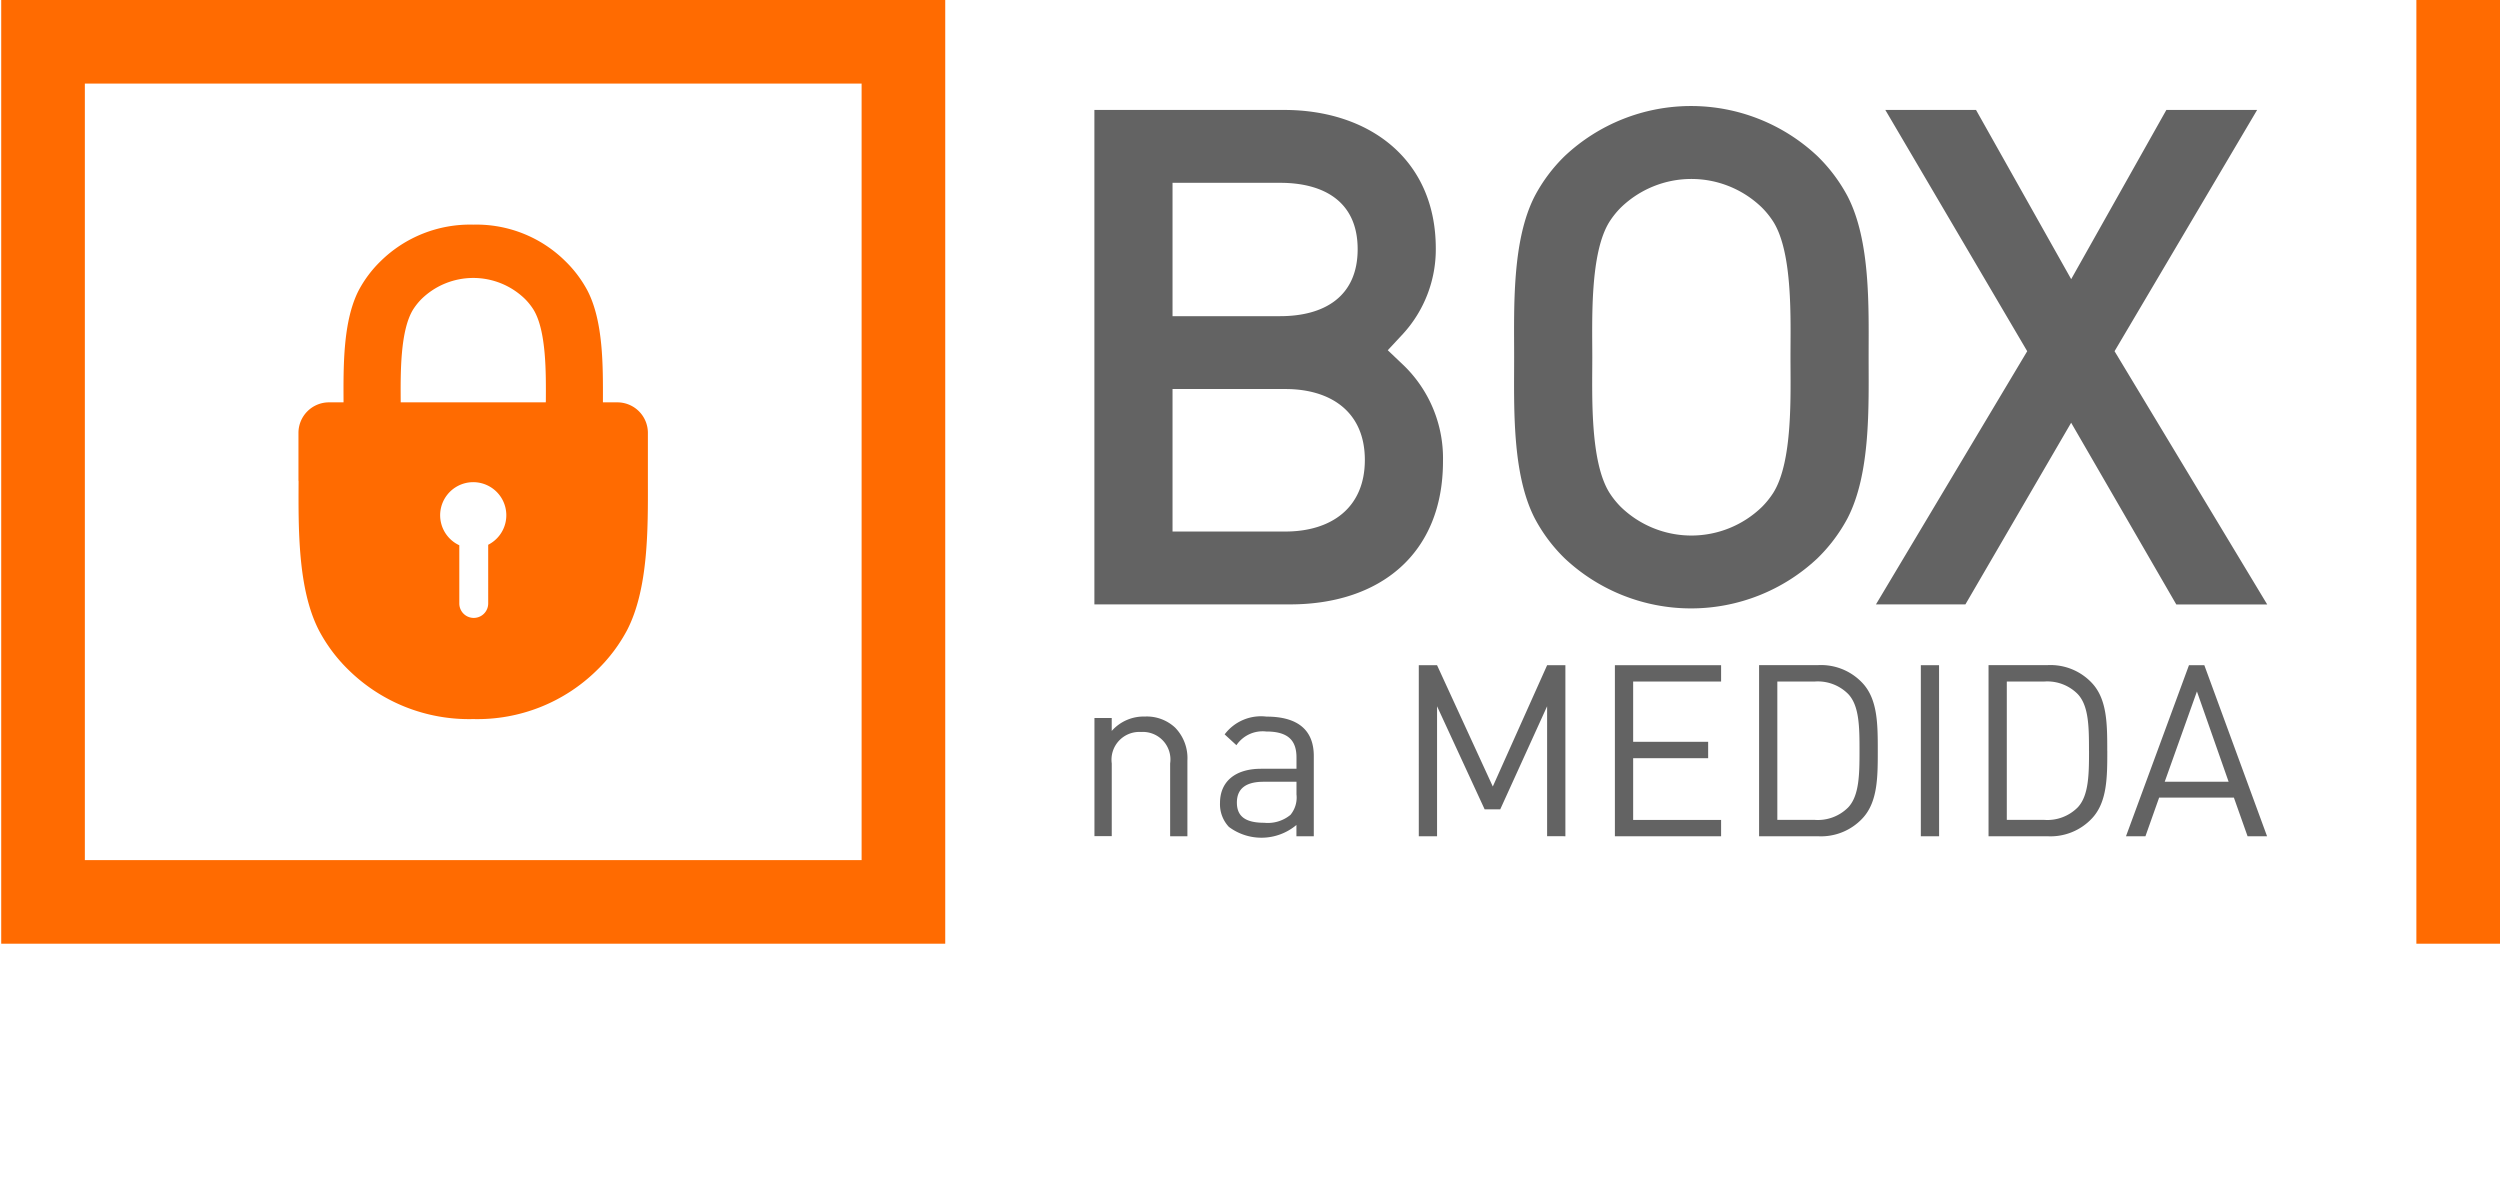
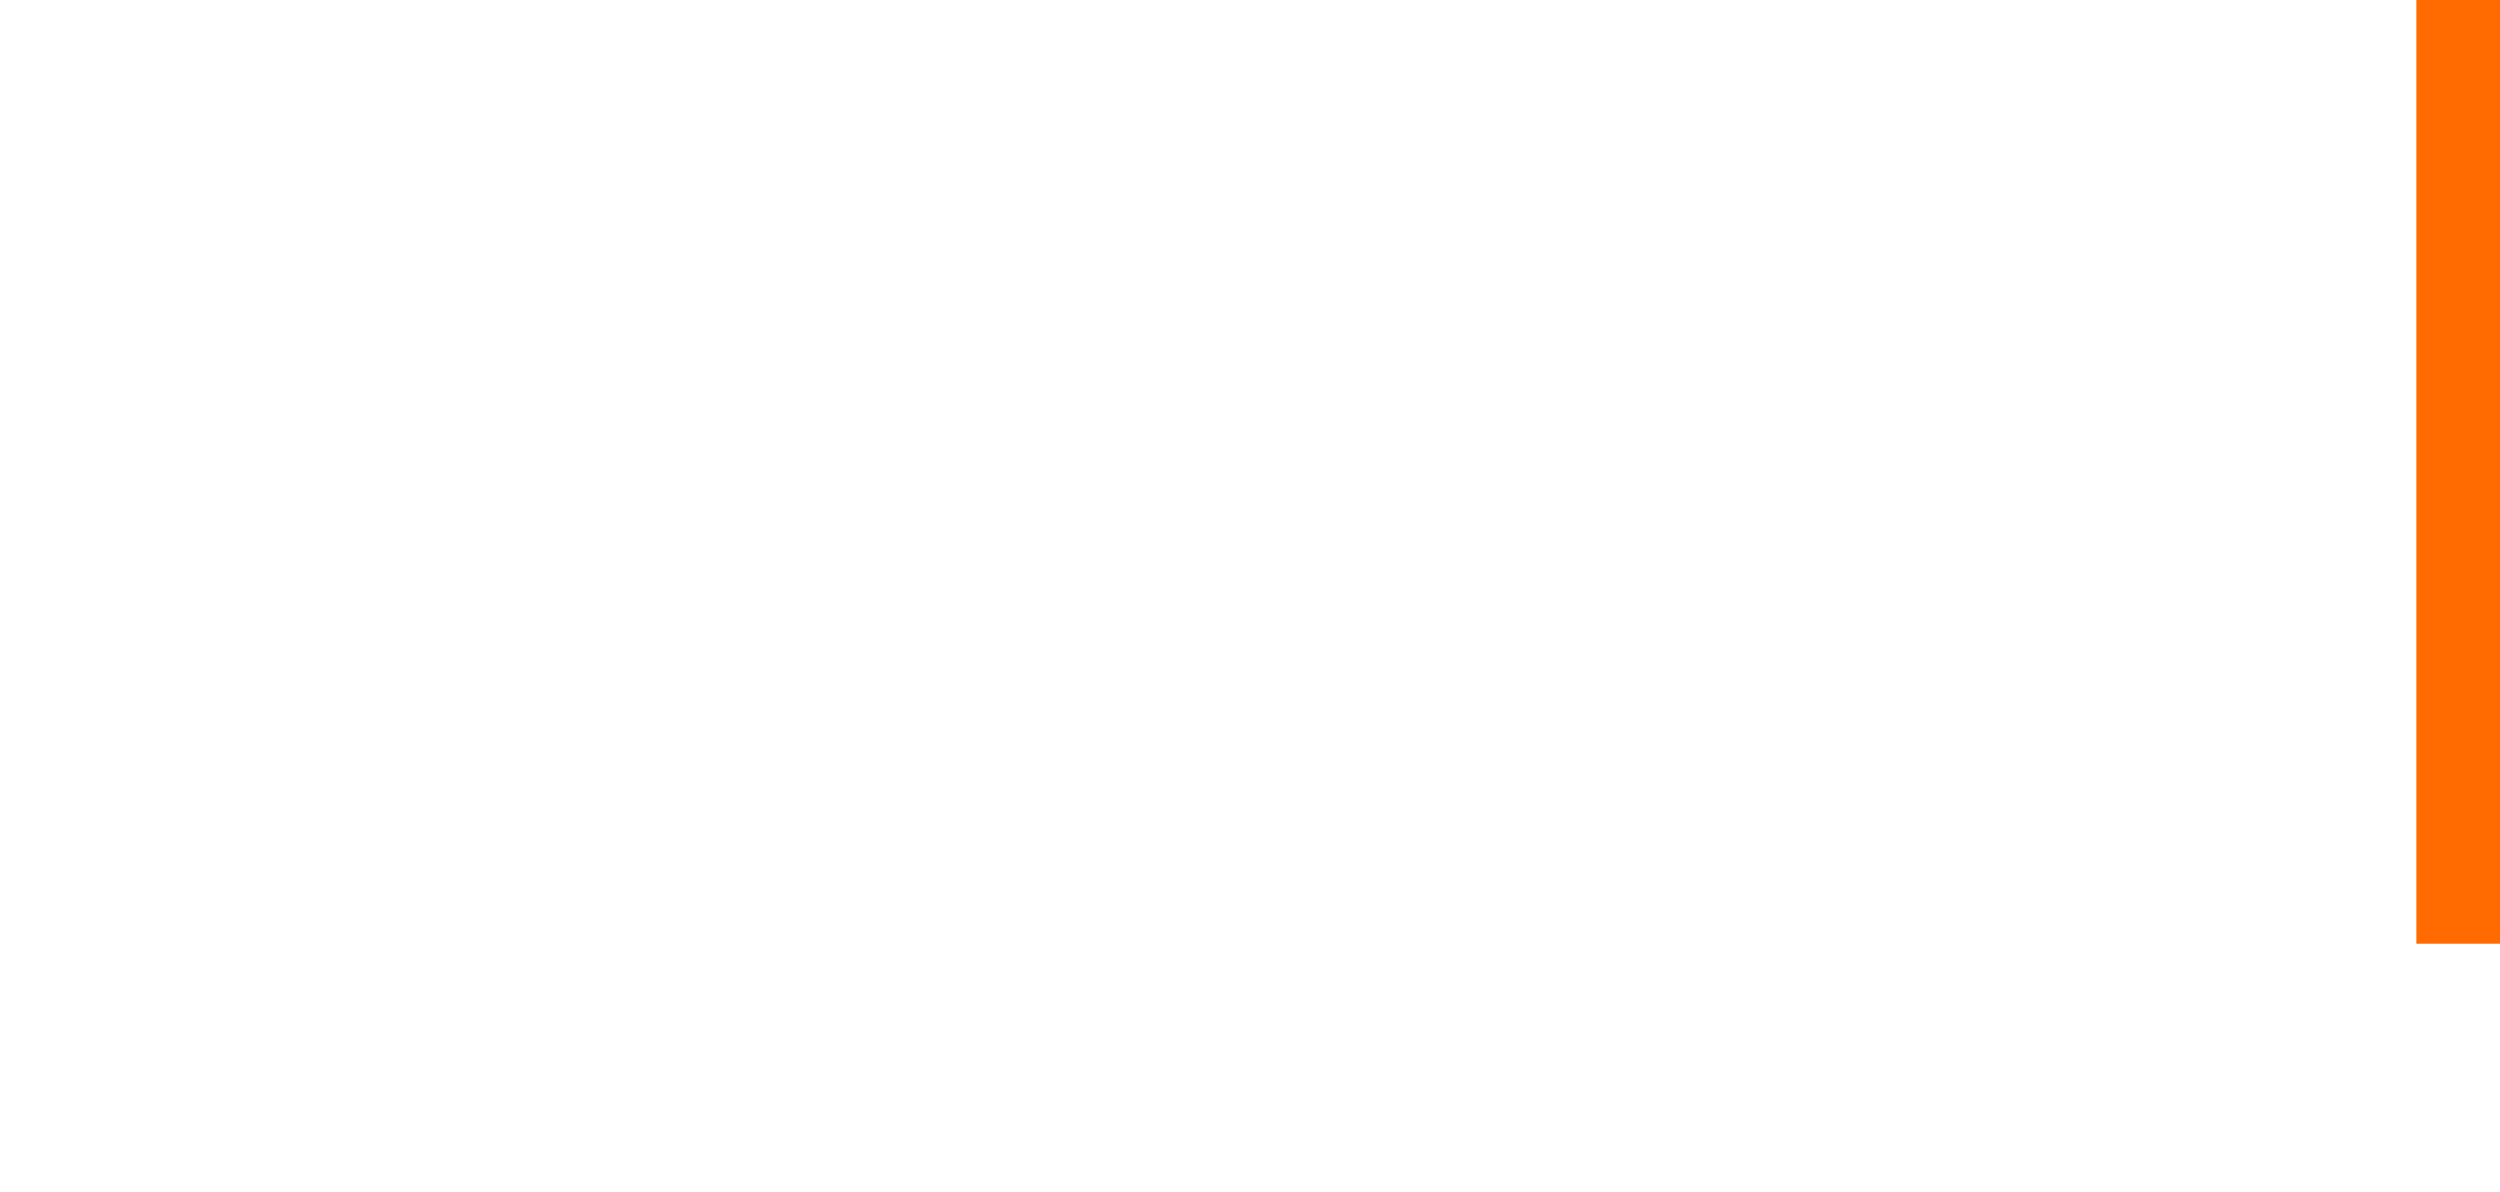
<svg xmlns="http://www.w3.org/2000/svg" width="180" height="85.808" viewBox="0 0 180 85.808">
  <defs>
    <clipPath id="a">
      <rect width="180" height="85.808" fill="none" />
    </clipPath>
  </defs>
  <g clip-path="url(#a)">
-     <path d="M114.493,77.858V72.41a3.145,3.145,0,0,0-.882-2.37,2.985,2.985,0,0,0-2.18-.8,3.067,3.067,0,0,0-2.387,1.038v-.934H107.8v8.509h1.246V72.618a2,2,0,0,1,2.111-2.266,1.982,1.982,0,0,1,2.093,2.266v5.241Zm9.1,0V72.081c0-1.833-1.107-2.836-3.408-2.836a3.275,3.275,0,0,0-3.011,1.28l.848.778a2.279,2.279,0,0,1,2.145-.986c1.575,0,2.18.64,2.18,1.868V73H119.8c-1.9,0-2.959.951-2.959,2.456a2.377,2.377,0,0,0,.64,1.73,3.915,3.915,0,0,0,4.862-.139v.813Zm-1.246-3.01a1.965,1.965,0,0,1-.432,1.47,2.563,2.563,0,0,1-1.887.571c-1.366,0-1.972-.467-1.972-1.453q0-1.5,1.921-1.5h2.37Zm19.361,3.01V65.544h-1.315l-3.911,8.734-4.014-8.734h-1.315V77.858h1.315V68.5l3.426,7.42h1.124l3.374-7.42v9.357Zm11.211,0V76.682h-6.332V72.237h5.4V71.061h-5.4V66.72h6.332V65.544h-7.647V77.858ZM164.2,71.7c0-1.885,0-3.684-1.09-4.86a4.081,4.081,0,0,0-3.235-1.3h-4.221V77.858h4.221a4.081,4.081,0,0,0,3.235-1.3c1.09-1.176,1.09-2.975,1.09-4.86m-1.315,0c0,1.712-.018,3.234-.813,4.082a3.083,3.083,0,0,1-2.422.9h-2.682V66.72h2.682a3.081,3.081,0,0,1,2.422.9c.8.848.813,2.369.813,4.082m5.727-6.157H167.3V77.858h1.315ZM180.722,71.7c0-1.885,0-3.684-1.09-4.86a4.081,4.081,0,0,0-3.235-1.3h-4.222V77.858H176.4a4.081,4.081,0,0,0,3.235-1.3c1.09-1.176,1.09-2.975,1.09-4.86m-1.315,0c0,1.712-.018,3.234-.813,4.082a3.083,3.083,0,0,1-2.422.9H173.49V66.72h2.682a3.081,3.081,0,0,1,2.422.9c.8.848.813,2.369.813,4.082m12.821,6.157-4.516-12.314h-1.107l-4.534,12.314h1.4l.987-2.785h5.381l.986,2.785Zm-2.768-3.926h-4.6l2.319-6.5Z" transform="translate(-29 -17.649)" fill="#636363" fill-rule="evenodd" />
-     <path d="M107.795,10.729v35.6h14.082c6.46,0,11.017-3.618,11.017-10.306a9.311,9.311,0,0,0-2.811-6.886l-1.164-1.107,1.094-1.176a9.017,9.017,0,0,0,2.363-6.149c0-6.424-4.8-9.976-10.922-9.976Zm5.626,20.094h8.126c3.247,0,5.721,1.622,5.721,5.106s-2.46,5.154-5.721,5.154h-8.126Zm0-14.847h7.749c3.119,0,5.58,1.329,5.58,4.777s-2.447,4.824-5.58,4.824h-7.749ZM163.54,28.53c0-3.57.154-8.36-1.518-11.591a11.745,11.745,0,0,0-2.177-2.894,13.283,13.283,0,0,0-18.182,0,11.564,11.564,0,0,0-2.169,2.9c-1.649,3.22-1.477,8.035-1.477,11.588s-.172,8.368,1.477,11.587a11.551,11.551,0,0,0,2.169,2.9,13.283,13.283,0,0,0,18.182,0,11.732,11.732,0,0,0,2.177-2.894c1.671-3.231,1.518-8.021,1.518-11.59m-5.626,0c0,2.677.183,7.519-1.246,9.772a6.107,6.107,0,0,1-.817,1.011,7.294,7.294,0,0,1-10.145,0,6.1,6.1,0,0,1-.816-1.011c-1.43-2.254-1.246-7.095-1.246-9.772s-.183-7.519,1.246-9.773a6.065,6.065,0,0,1,.816-1.011,7.292,7.292,0,0,1,10.145,0,6.039,6.039,0,0,1,.817,1.011c1.43,2.253,1.246,7.093,1.246,9.772m27.779,17.8h6.546L181.247,28.1l10.266-17.371h-6.536l-6.853,12.183-6.851-12.183h-6.531L174.958,28.1,164.067,46.33h6.441l7.614-13.08Z" transform="translate(-28.999 -2.813)" fill="#636363" fill-rule="evenodd" />
-     <path d="M.12,0H68.089V67.947H.12ZM6.141,61.928H62.068V6.018H6.141Z" transform="translate(-0.032 0)" fill="#ff6b01" fill-rule="evenodd" />
-     <path d="M29.409,40.583c-.012,3.418-.066,7.775,1.458,10.75A11.387,11.387,0,0,0,33,54.188a12.371,12.371,0,0,0,8.98,3.545,12.261,12.261,0,0,0,8.935-3.545,11.58,11.58,0,0,0,2.144-2.852c1.545-2.985,1.507-7.324,1.5-10.753v-3.46a2.2,2.2,0,0,0-2.2-2.194H51.321v-.061c.007-2.546.036-5.768-1.112-7.984a8.584,8.584,0,0,0-1.592-2.118,9.1,9.1,0,0,0-6.634-2.632,9.183,9.183,0,0,0-6.668,2.632,8.449,8.449,0,0,0-1.588,2.12C32.6,29.1,32.637,32.33,32.646,34.868h0v.061H31.6a2.2,2.2,0,0,0-2.2,2.194v3.46Zm13.652,4.6V49.41a1.04,1.04,0,1,1-2.08,0V45.219a2.382,2.382,0,1,1,2.08-.036m4.145-10.315v.061H36.762v-.061c-.012-2.015-.05-5.136.913-6.654a4.508,4.508,0,0,1,.6-.74,5.338,5.338,0,0,1,7.423,0,4.47,4.47,0,0,1,.6.74c.963,1.518.925,4.639.914,6.654" transform="translate(-7.911 -5.96)" fill="#ff6b01" fill-rule="evenodd" />
    <rect width="6.021" height="67.947" transform="translate(173.979)" fill="#ff6b01" />
  </g>
</svg>